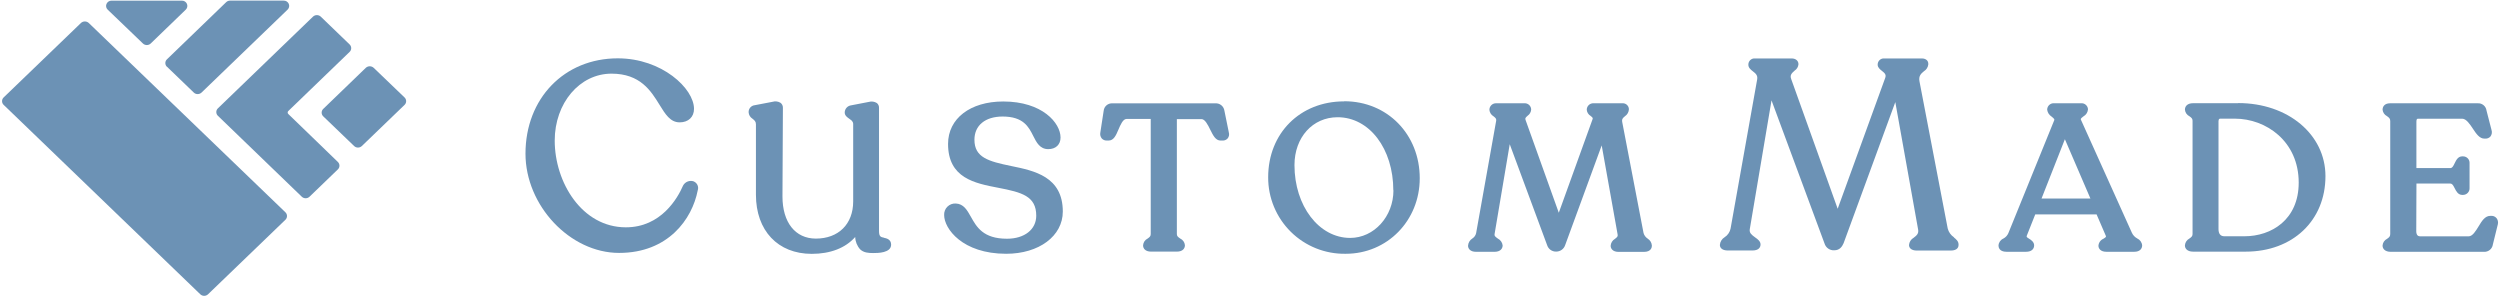
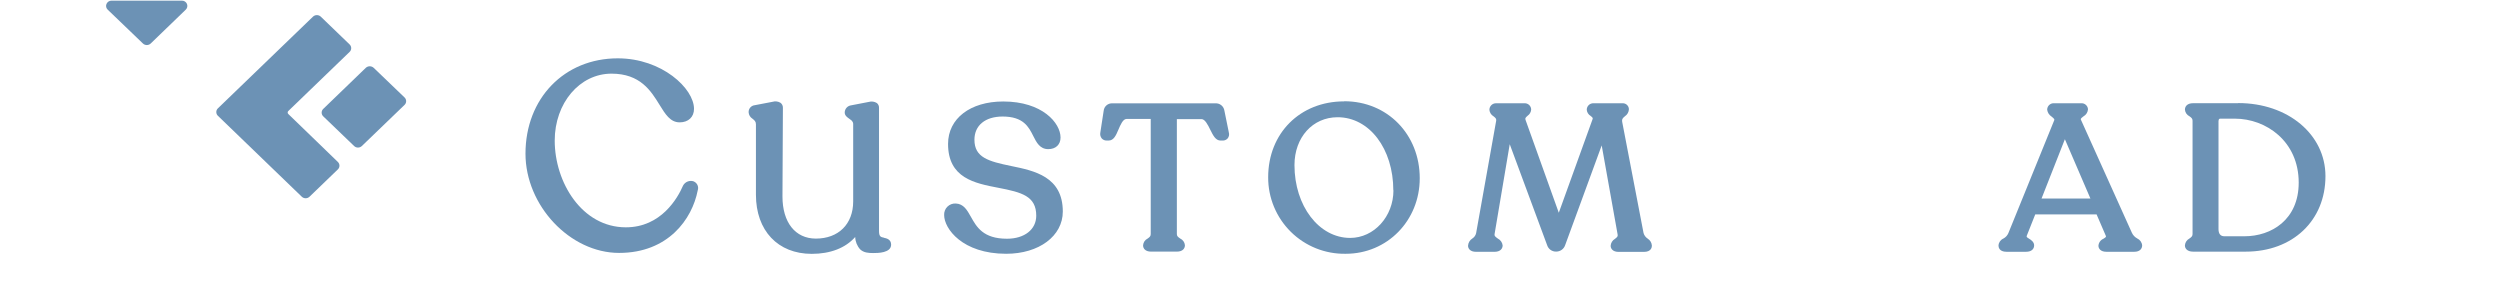
<svg xmlns="http://www.w3.org/2000/svg" viewBox="0 0 927 110" version="1.1">
  <g id="Page-1" stroke="none" stroke-width="1" fill="none" fill-rule="evenodd">
    <g id="CustomMade_New-Logo_Horizontal-01" fill="#6C92B5" fill-rule="nonzero">
      <path d="M53,16.13 C53.807,16.897 55.073,16.897 55.88,16.13 L68.88,3.58 L68.88,3.58 C69.458,3.028 69.633,2.175 69.32,1.44 C68.995,0.695 68.252,0.221 67.44,0.24 L41.36,0.24 C40.549,0.227 39.81,0.705 39.49,1.45 C39.169,2.181 39.346,3.036 39.93,3.58 L53,16.13 Z" id="Path" />
-       <path d="M61.91,24.74 L71.85,34.31 C72.232,34.689 72.751,34.898 73.29,34.89 C73.825,34.892 74.341,34.688 74.73,34.32 L106.64,3.57 L106.64,3.57 C107.218,3.018 107.393,2.165 107.08,1.43 C106.755,0.685 106.012,0.211 105.2,0.23 L85.3,0.23 C84.768,0.23 84.256,0.434 83.87,0.8 L61.9,22 C61.52,22.361 61.305,22.861 61.305,23.385 C61.305,23.909 61.52,24.409 61.9,24.77" id="Path" />
-       <path d="M32.9,8.51 C32.085,7.773 30.845,7.773 30.03,8.51 L1.36,36.12 C0.978,36.479 0.761,36.98 0.761,37.505 C0.761,38.03 0.978,38.531 1.36,38.89 L74.27,109.12 C75.071,109.891 76.339,109.891 77.14,109.12 L105.83,81.49 C106.207,81.128 106.42,80.628 106.42,80.105 C106.42,79.582 106.207,79.082 105.83,78.72 L32.9,8.51 Z" id="Path" />
      <path d="M106.91,42.28 C106.753,42.136 106.664,41.933 106.664,41.72 C106.664,41.507 106.753,41.304 106.91,41.16 L129.63,19.25 C130.015,18.891 130.232,18.387 130.23,17.86 C130.229,17.339 130.016,16.841 129.64,16.48 L118.94,6.17 C118.129,5.413 116.871,5.413 116.06,6.17 L80.8,40.17 C80.418,40.529 80.201,41.03 80.201,41.555 C80.201,42.08 80.418,42.581 80.8,42.94 L111.9,72.94 C112.703,73.706 113.967,73.706 114.77,72.94 L125.27,62.82 C125.655,62.461 125.872,61.957 125.87,61.43 C125.869,60.909 125.656,60.411 125.28,60.05 L106.91,42.28 Z" id="Path" />
      <path d="M150,36.13 L138.54,25.13 C137.722,24.392 136.478,24.392 135.66,25.13 L119.86,40.38 C119.481,40.739 119.266,41.238 119.266,41.76 C119.266,42.282 119.481,42.781 119.86,43.14 L131.3,54.14 C131.685,54.515 132.203,54.723 132.74,54.72 C133.277,54.719 133.792,54.511 134.18,54.14 L150,38.9 C150.382,38.541 150.599,38.04 150.599,37.515 C150.599,36.99 150.382,36.489 150,36.13" id="Path" />
      <path d="M257.2,67.24 C255.694,66.756 254.055,67.405 253.29,68.79 C251.29,73.45 245.14,84.29 232.07,84.29 C215.77,84.29 205.69,67.6 205.69,52.13 C205.69,38.21 214.94,27.31 226.75,27.31 C237.42,27.31 241.37,33.7 244.54,38.84 C246.7,42.34 248.54,45.37 252.02,45.37 C255.25,45.37 257.34,43.37 257.34,40.37 C257.34,32.82 245.46,21.63 229.06,21.63 C209.24,21.63 194.85,36.49 194.85,56.98 C194.85,76.24 211.39,93.78 229.56,93.78 C247.73,93.78 256.65,81.28 258.72,70.58 C259.184,69.245 258.514,67.781 257.2,67.26" id="Path" />
      <path d="M327.78,88.14 C326.6,87.9 325.94,87.77 325.94,85.66 L325.94,40 C325.973,39.317 325.685,38.658 325.16,38.22 C324.27,37.649 323.175,37.492 322.16,37.79 L315.59,39.06 C314.254,39.229 313.244,40.353 313.22,41.7 C313.22,42.85 314.14,43.49 314.88,44.01 C315.8,44.65 316.36,45.09 316.36,46.01 L316.36,74.7 C316.36,83.06 310.93,88.47 302.52,88.47 C294.89,88.47 290.14,82.47 290.14,72.86 L290.3,39.96 C290.32,39.253 290.005,38.579 289.45,38.14 C288.555,37.578 287.459,37.436 286.45,37.75 L279.86,39.01 C278.518,39.147 277.519,40.313 277.59,41.66 C277.657,42.621 278.182,43.492 279,44 C279.81,44.64 280.3,45.08 280.3,46.09 L280.3,72.2 C280.3,85.52 288.43,94.13 301,94.13 C307.94,94.13 313.52,91.94 317.11,87.88 C317.158,89.558 317.795,91.165 318.91,92.42 C320.24,93.72 322.03,93.83 323.75,93.83 C325.47,93.83 330.43,93.83 330.43,90.71 C330.43,88.71 328.62,88.34 327.75,88.17" id="Path" />
      <path d="M375,61.57 C366.52,59.82 361.32,58.42 361.32,51.81 C361.32,46.51 365.32,43.21 371.78,43.21 C379.5,43.21 381.44,47.06 383.15,50.46 C384.35,52.84 385.59,55.3 388.7,55.3 C391.47,55.3 393.25,53.62 393.25,51 C393.25,45.61 386.5,37.63 372.01,37.63 C359.77,37.63 351.54,43.95 351.54,53.36 C351.54,66.05 361.43,67.95 370.16,69.63 C378.89,71.31 384.24,72.71 384.24,79.99 C384.24,85.09 379.88,88.52 373.39,88.52 C364.56,88.52 362.12,84.17 359.98,80.34 C358.6,77.89 357.31,75.58 354.4,75.46 C353.239,75.393 352.105,75.824 351.282,76.645 C350.459,77.466 350.025,78.599 350.09,79.76 C350.09,84.76 356.83,94.1 373.09,94.1 C385.27,94.1 394.09,87.51 394.09,78.44 C394.09,65.49 383.51,63.31 375,61.57" id="Path" />
      <path d="M454,41 C453.749,39.364 452.281,38.196 450.63,38.32 L412.54,38.32 C410.868,38.187 409.399,39.42 409.24,41.09 L408.01,49.09 C407.829,49.889 408.029,50.728 408.55,51.36 C409.028,51.868 409.703,52.142 410.4,52.11 L411.09,52.11 C412.98,52.11 413.81,50.18 414.69,48.11 C415.45,46.33 416.39,44.11 417.69,44.11 L426.69,44.11 L426.69,86.78 C426.69,87.6 426.31,87.91 425.52,88.47 C424.577,88.936 423.947,89.862 423.86,90.91 L423.86,91.06 C423.86,92.06 424.63,93.3 426.8,93.3 L436.37,93.3 C438.59,93.3 439.37,92.09 439.37,90.91 C439.264,89.841 438.603,88.906 437.63,88.45 C436.79,87.88 436.38,87.58 436.38,86.78 L436.38,44.17 L445.55,44.17 C446.83,44.17 447.93,46.39 448.8,48.17 C449.8,50.17 450.74,52.12 452.59,52.12 L453.36,52.12 C454.078,52.145 454.769,51.843 455.24,51.3 C455.726,50.677 455.879,49.856 455.65,49.1 L454,41 Z" id="Path" />
      <path d="M516.69,70.55 C516.69,80.29 509.49,88.22 500.64,88.22 C489.06,88.22 479.99,76.34 479.99,61.22 C479.99,50.93 486.74,43.47 495.99,43.47 C507.76,43.47 516.64,55.13 516.64,70.59 M498.37,37.59 C482.07,37.59 470.24,49.41 470.24,65.71 C470.198,73.317 473.227,80.618 478.641,85.962 C484.054,91.306 491.395,94.24 499,94.1 C514.39,94.1 526.44,81.81 526.44,66.1 C526.44,49.82 514.44,37.54 498.44,37.54" id="Shape" />
      <path d="M610.94,88.46 C610.193,87.979 609.652,87.238 609.42,86.38 L601.53,45.3 C601.3,44.12 601.77,43.73 602.53,43.1 C603.422,42.513 603.97,41.527 604,40.46 C603.974,39.825 603.684,39.231 603.199,38.82 C602.715,38.41 602.08,38.221 601.45,38.3 L591,38.3 C590.316,38.234 589.636,38.464 589.133,38.933 C588.63,39.401 588.352,40.063 588.37,40.75 C588.466,41.678 588.996,42.506 589.8,42.98 C590.67,43.68 590.67,43.79 590.52,44.21 L578,78.89 L565.68,44.49 C565.45,43.87 565.62,43.64 566.45,42.91 C567.222,42.386 567.706,41.532 567.76,40.6 C567.744,39.936 567.451,39.309 566.951,38.872 C566.451,38.434 565.79,38.227 565.13,38.3 L554.9,38.3 C554.217,38.24 553.542,38.473 553.04,38.94 C552.539,39.407 552.259,40.065 552.27,40.75 C552.366,41.738 552.932,42.62 553.79,43.12 C554.61,43.76 554.86,44.02 554.79,44.73 L547.35,86.43 C547.175,87.26 546.67,87.982 545.95,88.43 C545.01,89.017 544.413,90.023 544.35,91.13 C544.35,92.13 545.12,93.37 547.29,93.37 L554.18,93.37 C556.26,93.37 557.18,92.24 557.18,90.98 C557.043,89.893 556.371,88.947 555.39,88.46 C554.39,87.74 554.09,87.46 554.18,86.85 L559.81,53.47 L573.68,90.92 C574.147,92.383 575.535,93.354 577.07,93.29 C578.589,93.281 579.927,92.29 580.38,90.84 L593.91,53.92 L599.81,86.92 C599.96,87.64 599.69,87.92 598.81,88.58 C597.88,89.117 597.286,90.088 597.23,91.16 C597.23,92.16 598,93.4 600.16,93.4 L609.58,93.4 C612.37,93.4 612.51,91.54 612.51,91.16 L612.51,91 C612.427,89.96 611.846,89.025 610.95,88.49" id="Path" />
-       <path d="M724.55,88 C723.385,87.235 722.55,86.061 722.21,84.71 L711.75,30.21 C711.35,28.13 712.34,27.3 713.39,26.42 C714.287,25.881 714.885,24.959 715.01,23.92 L715.01,23.62 C715.01,22.62 714.26,21.67 712.59,21.67 L698.77,21.67 C698.113,21.597 697.456,21.813 696.971,22.262 C696.485,22.711 696.219,23.349 696.24,24.01 C696.24,25.01 697.07,25.69 697.79,26.26 C698.89,27.13 699.49,27.68 699.03,28.91 L681.41,77.41 L664.17,29.29 C663.64,27.9 664.3,27.19 665.44,26.19 C666.26,25.666 666.789,24.79 666.87,23.82 C666.87,22.54 665.87,21.67 664.33,21.67 L650.82,21.67 C650.163,21.597 649.506,21.813 649.021,22.262 C648.535,22.711 648.269,23.349 648.29,24.01 C648.29,25.14 649.18,25.83 649.96,26.44 C650.96,27.22 651.83,27.9 651.56,29.44 L641.7,84.74 C641.433,86.062 640.643,87.219 639.51,87.95 C638.479,88.559 637.814,89.636 637.73,90.83 C637.73,91.83 638.5,92.88 640.67,92.88 L649.81,92.88 C652.05,92.88 652.81,91.78 652.81,90.64 C652.81,89.5 651.81,88.72 650.81,88.03 C649.44,87.03 648.62,86.38 648.81,85.03 L656.88,37.21 L676.53,90.27 C676.995,91.845 678.48,92.896 680.12,92.81 C682.18,92.81 683.06,91.43 683.61,90.17 L702.78,37.86 L711.23,85.06 C711.55,86.65 710.65,87.34 709.6,88.15 C708.603,88.705 707.95,89.722 707.86,90.86 C707.86,91.86 708.63,92.91 710.8,92.91 L723.29,92.91 C725.94,92.91 726.23,91.48 726.23,90.86 L726.23,90.67 C726.23,89.44 725.34,88.72 724.49,88.03" id="Path" />
      <path d="M775.13,73.62 L757,73.62 L765.66,51.62 L775.13,73.62 Z M792.5,88.42 C791.619,87.957 790.915,87.215 790.5,86.31 L771.6,44.38 C771.49,44.11 771.44,43.99 772.53,43.16 C773.506,42.628 774.145,41.638 774.23,40.53 C774.195,39.878 773.894,39.268 773.397,38.845 C772.899,38.421 772.25,38.22 771.6,38.29 L761.8,38.29 C761.114,38.204 760.424,38.417 759.906,38.874 C759.388,39.331 759.09,39.989 759.09,40.68 C759.231,41.731 759.832,42.666 760.73,43.23 C761.73,44.05 761.82,44.23 761.73,44.54 L744.73,86.38 C744.368,87.277 743.698,88.014 742.84,88.46 C741.826,88.903 741.138,89.867 741.05,90.97 L741.05,91.12 C741.05,91.49 741.19,93.36 743.99,93.36 L751.26,93.36 C753.48,93.36 754.26,92.15 754.26,90.97 C754.26,89.79 753.19,88.97 752.41,88.53 C751.34,87.87 751.41,87.8 751.56,87.33 L754.67,79.49 L777.41,79.49 L780.8,87.35 C780.99,87.8 781.02,87.87 779.95,88.53 C778.896,88.978 778.182,89.978 778.1,91.12 C778.1,92.12 778.87,93.36 781.03,93.36 L791.37,93.36 C793.54,93.36 794.31,92.15 794.31,90.97 C794.201,89.853 793.503,88.881 792.48,88.42 L792.5,88.42 Z" id="Shape" />
      <path d="M822.62,84.93 L822.62,45 C822.62,44 823.04,44 823.35,44 L828.72,44 C840.18,44 852.36,52.32 852.36,67.72 C852.36,81.46 842.25,87.61 832.24,87.61 L824.81,87.61 C823.35,87.61 822.62,86.7 822.62,84.91 M829.94,38.27 L813.17,38.27 C811.09,38.27 810.17,39.4 810.17,40.66 C810.257,41.708 810.887,42.634 811.83,43.1 C812.62,43.66 813,43.97 813,44.79 L813,86.79 C813,87.57 812.6,87.9 811.83,88.45 C810.893,88.943 810.268,89.876 810.17,90.93 L810.17,91.07 C810.17,92.18 811.1,93.31 813.17,93.31 L832.7,93.31 C850.12,93.31 862.28,81.8 862.28,65.31 C862.28,49.87 848.38,38.22 829.94,38.22" id="Shape" />
-       <path d="M925.64,80.82 C925.198,80.312 924.553,80.026 923.88,80.04 L923.42,80.04 C921.42,80.04 920.28,81.92 919.07,83.92 C918.01,85.66 916.82,87.63 915.38,87.63 L897.38,87.63 C896.14,87.63 895.95,86.49 895.95,85.82 L896.02,68.06 L908.56,68.06 C909.22,68.06 909.56,68.53 910.23,69.86 C910.74,70.86 911.43,72.27 913,72.27 L913.31,72.27 C913.982,72.264 914.621,71.979 915.075,71.485 C915.53,70.99 915.76,70.33 915.71,69.66 L915.71,60.59 C915.769,59.918 915.542,59.252 915.086,58.755 C914.629,58.259 913.985,57.977 913.31,57.98 L913,57.98 C911.41,57.98 910.73,59.42 910.22,60.47 C909.57,61.85 909.22,62.33 908.56,62.33 L896,62.33 L896,45.18 C896,44.02 896.29,44.02 896.74,44.02 L913,44.02 C914.48,44.02 915.82,46.02 917,47.8 C918.18,49.58 919.4,51.4 921.2,51.4 L921.59,51.4 C922.306,51.432 922.997,51.138 923.47,50.6 C923.973,49.926 924.121,49.052 923.87,48.25 L922,41 C921.797,39.368 920.35,38.181 918.71,38.3 L886.24,38.3 C884.32,38.3 883.46,39.39 883.46,40.69 C883.564,41.698 884.169,42.586 885.07,43.05 C885.88,43.62 886.3,43.96 886.3,44.89 L886.3,86.78 C886.3,87.69 885.89,88.02 885.1,88.57 C884.174,89.036 883.553,89.947 883.46,90.98 L883.46,91.13 C883.46,92.25 884.39,93.37 886.46,93.37 L921,93.37 C922.67,93.495 924.147,92.291 924.36,90.63 L926.21,83.12 C926.394,82.314 926.195,81.469 925.67,80.83" id="Path" />
    </g>
  </g>
</svg>